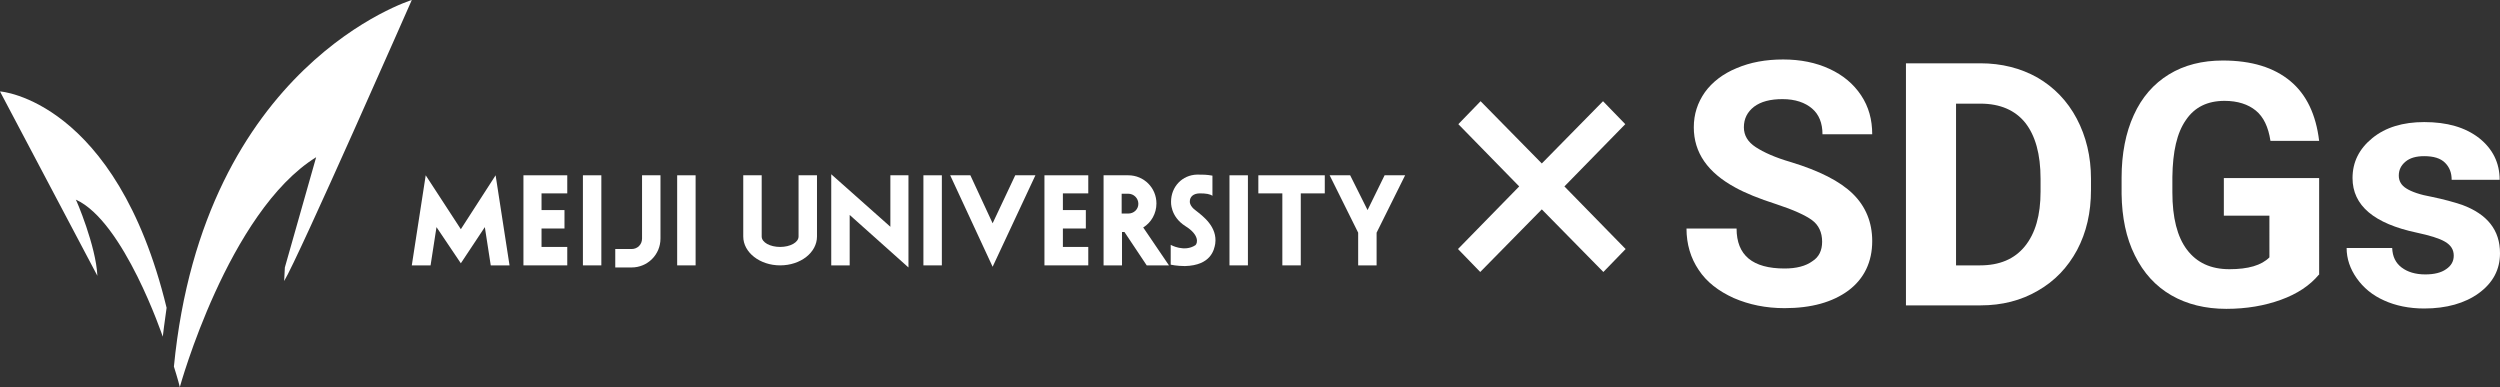
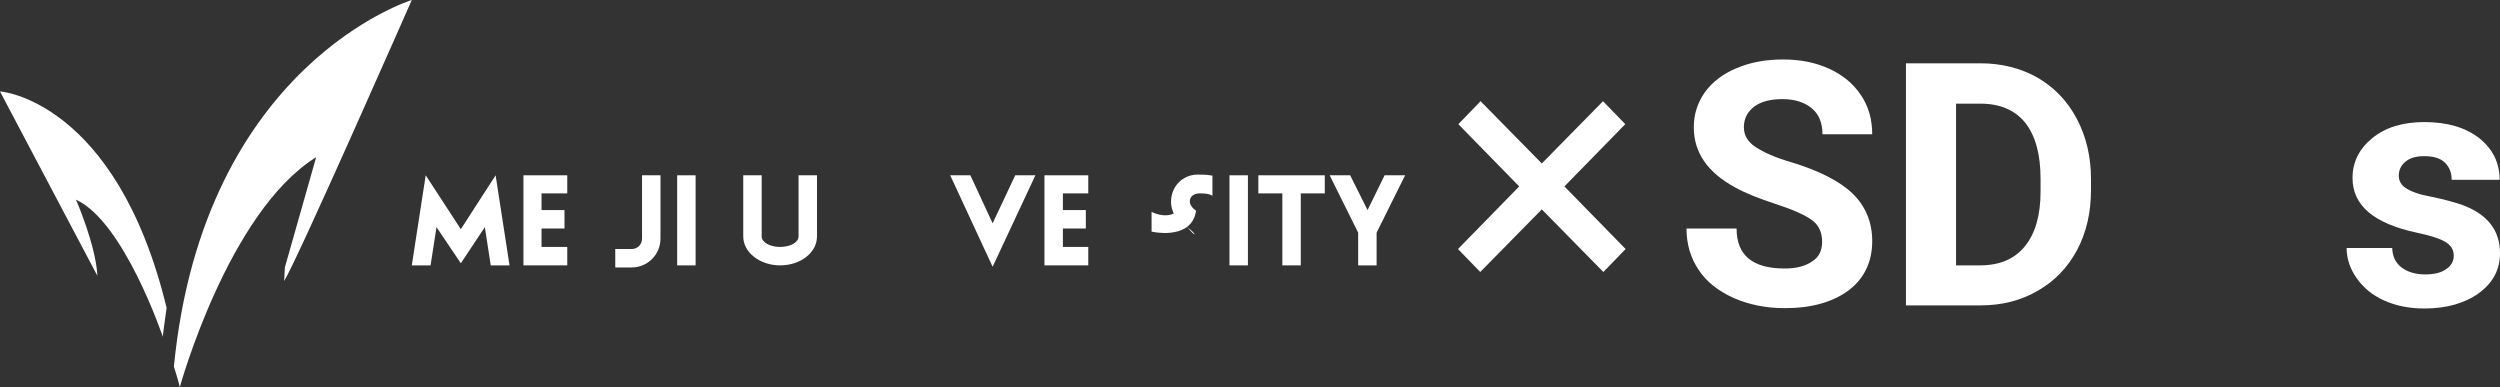
<svg xmlns="http://www.w3.org/2000/svg" version="1.1" id="レイヤー_1" x="0px" y="0px" viewBox="0 0 718.8 111.4" style="enable-background:new 0 0 718.8 111.4;" xml:space="preserve">
  <rect x="0" y="0" width="718.8" height="111.4" fill="#333333" stroke="none" />
  <style type="text/css">
	.st0{fill:#FFFFFF;}
</style>
  <g>
    <path class="st0" d="M419.2,71.6l17.6-18l-17.5-17.9l6.4-6.6L443.3,47l17.6-17.9l6.4,6.6l-17.5,17.9l17.6,18l-6.4,6.6l-17.7-18   l-17.7,18L419.2,71.6z" />
  </g>
  <g>
    <path class="st0" d="M523.9,69.5c0-2.7-1-4.8-2.9-6.2c-1.9-1.4-5.4-3-10.3-4.6c-5-1.6-8.9-3.2-11.8-4.8c-7.9-4.3-11.9-10-11.9-17.3   c0-3.8,1.1-7.1,3.2-10.1c2.1-2.9,5.2-5.3,9.1-6.9c4-1.7,8.4-2.5,13.4-2.5s9.4,0.9,13.3,2.7c3.9,1.8,6.9,4.3,9.1,7.6   c2.2,3.3,3.2,7,3.2,11.2H524c0-3.2-1-5.7-3-7.4s-4.8-2.7-8.5-2.7c-3.5,0-6.2,0.7-8.2,2.2c-1.9,1.5-2.9,3.4-2.9,5.9   c0,2.3,1.1,4.2,3.4,5.7c2.3,1.5,5.6,3,10.1,4.3c8.2,2.5,14.1,5.5,17.8,9.1s5.6,8.2,5.6,13.6c0,6-2.3,10.8-6.8,14.2   c-4.6,3.4-10.7,5.1-18.4,5.1c-5.4,0-10.2-1-14.6-2.9c-4.4-2-7.8-4.6-10.1-8.1c-2.3-3.4-3.5-7.4-3.5-11.9h14.4   c0,7.7,4.6,11.5,13.8,11.5c3.4,0,6.1-0.7,8-2.1C523,73.9,523.9,72,523.9,69.5z" />
    <path class="st0" d="M548,87.8V18.2h21.4c6.1,0,11.6,1.4,16.4,4.1c4.8,2.8,8.6,6.7,11.3,11.8s4.1,10.9,4.1,17.3v3.2   c0,6.5-1.3,12.2-4,17.3c-2.7,5-6.4,8.9-11.3,11.7c-4.8,2.8-10.3,4.2-16.4,4.2C569.5,87.8,548,87.8,548,87.8z M562.4,29.8v46.5h6.9   c5.6,0,9.9-1.8,12.9-5.5s4.5-8.9,4.5-15.7v-3.7c0-7.1-1.5-12.4-4.4-16.1c-2.9-3.6-7.2-5.5-12.9-5.5H562.4z" />
-     <path class="st0" d="M666.7,79c-2.6,3.1-6.2,5.5-10.9,7.2s-9.9,2.6-15.7,2.6c-6,0-11.3-1.3-15.8-3.9s-8-6.4-10.5-11.5   c-2.5-5-3.7-10.9-3.8-17.6v-4.7c0-6.9,1.2-13,3.5-18c2.3-5.1,5.7-9,10.1-11.7c4.4-2.7,9.6-4,15.5-4c8.3,0,14.7,2,19.4,5.9   s7.4,9.7,8.3,17.2h-14c-0.6-4-2-6.9-4.2-8.7s-5.2-2.8-9-2.8c-4.9,0-8.6,1.8-11.1,5.5c-2.6,3.7-3.8,9.1-3.9,16.4v4.4   c0,7.3,1.4,12.8,4.2,16.5s6.8,5.6,12.2,5.6s9.2-1.1,11.5-3.4V62h-13.1V51.2h27.4V79H666.7z" />
    <path class="st0" d="M705.5,73.5c0-1.7-0.8-3-2.5-4s-4.4-1.8-8.1-2.6c-12.3-2.6-18.5-7.8-18.5-15.7c0-4.6,1.9-8.4,5.7-11.5   c3.8-3.1,8.8-4.6,14.9-4.6c6.6,0,11.8,1.5,15.8,4.6c3.9,3.1,5.9,7.1,5.9,12h-13.8c0-2-0.6-3.6-1.9-4.9c-1.3-1.3-3.3-1.9-6-1.9   c-2.3,0-4.1,0.5-5.4,1.6c-1.3,1.1-1.9,2.4-1.9,4c0,1.5,0.7,2.8,2.2,3.7c1.4,0.9,3.9,1.8,7.3,2.4c3.4,0.7,6.3,1.5,8.7,2.3   c7.3,2.7,10.9,7.3,10.9,13.9c0,4.7-2,8.5-6.1,11.5c-4,2.9-9.3,4.4-15.7,4.4c-4.3,0-8.2-0.8-11.5-2.3c-3.4-1.5-6-3.7-7.9-6.4   c-1.9-2.7-2.9-5.6-2.9-8.7h13.1c0.1,2.5,1,4.3,2.7,5.6c1.7,1.3,4,2,6.8,2c2.6,0,4.6-0.5,6-1.5C704.8,76.4,705.5,75.1,705.5,73.5z" />
  </g>
  <polyline class="st0" points="142.5,50.4 132.5,65.9 122.4,50.4 118.4,76.3 123.8,76.3 125.5,65.3 132.5,75.7 139.4,65.3   141.1,76.3 146.5,76.3 142.5,50.4 " />
-   <rect x="167.6" y="50.4" class="st0" width="5.3" height="25.9" />
  <rect x="194.7" y="50.4" class="st0" width="5.3" height="25.9" />
-   <rect x="265.5" y="50.4" class="st0" width="5.3" height="25.9" />
  <polyline class="st0" points="291.9,50.4 285.4,64.2 279,50.4 273.2,50.4 285.4,76.7 297.7,50.4 291.9,50.4 " />
  <rect x="353.5" y="50.4" class="st0" width="5.3" height="25.9" />
  <polyline class="st0" points="398.1,50.4 393.2,60.4 388.2,50.4 382.3,50.4 390.5,66.9 390.5,76.3 395.8,76.3 395.8,66.9 404,50.4   398.1,50.4 " />
  <polyline class="st0" points="380.9,50.4 361.8,50.4 361.8,55.6 368.7,55.6 368.7,76.3 374,76.3 374,55.6 380.9,55.6 380.9,50.4 " />
  <polyline class="st0" points="163.1,55.6 163.1,50.4 150.5,50.4 150.5,76.3 154.2,76.3 154.2,76.3 163.1,76.3 163.1,71 155.7,71   155.7,65.7 162.3,65.7 162.3,60.4 155.7,60.4 155.7,55.6 163.1,55.6 " />
  <polyline class="st0" points="312.9,55.6 312.9,50.4 300.3,50.4 300.3,76.3 304.1,76.3 304.1,76.3 312.9,76.3 312.9,71 305.6,71   305.6,65.7 312.2,65.7 312.2,60.4 305.6,60.4 305.6,55.6 312.9,55.6 " />
  <path class="st0" d="M189.9,68.6V50.4h-5.3v18.2c0,1.7-1.3,3-3,3h-4.7v5.3h4.7C186.2,76.9,189.9,73.2,189.9,68.6" />
  <path class="st0" d="M229.6,50.4V68h0c0,1.7-2.4,3-5.3,3c-2.9,0-5.3-1.3-5.3-3h0V50.4h-5.3V68c0,4.6,4.8,8.3,10.6,8.3  c5.9,0,10.6-3.7,10.6-8.3V50.4H229.6" />
-   <polyline class="st0" points="261.2,50.4 256,50.4 256,65.2 239,50.1 239,76.3 244.3,76.3 244.3,61.8 261.2,76.9 261.2,50.4 " />
-   <path class="st0" d="M340.8,65c-4.4-2.8-4.1-7-4.1-7c0-4.3,3.2-7.7,7.5-7.8c1.8,0,2.6,0,4.4,0.3v5.8c-0.7-0.5-1.8-0.7-3.6-0.7  c-1.9,0-2.9,1-2.9,2.3c0,0-0.2,1.3,1.8,2.7c1.9,1.5,6.2,4.6,5.5,9.5c-0.3,1.7-1.2,6.2-8.7,6.4c-2.3,0-4.1-0.4-4.1-0.4l0-5.7  c0,0,3.9,2.2,7.1,0.1C344.3,70,345,67.6,340.8,65" />
-   <path class="st0" d="M329.7,76.3h6.4l-7.4-10.9c2.3-1.4,3.8-4,3.8-6.9c0-4.5-3.6-8.1-8.1-8.1h-7.1v25.9h5.3v-9.6h0.7L329.7,76.3   M324.4,55.7c1.6,0,2.9,1.3,2.9,2.9c0,1.6-1.3,2.8-2.9,2.8h-1.9v-5.7H324.4z" />
+   <path class="st0" d="M340.8,65c-4.4-2.8-4.1-7-4.1-7c0-4.3,3.2-7.7,7.5-7.8c1.8,0,2.6,0,4.4,0.3v5.8c-0.7-0.5-1.8-0.7-3.6-0.7  c-1.9,0-2.9,1-2.9,2.3c0,0-0.2,1.3,1.8,2.7c-0.3,1.7-1.2,6.2-8.7,6.4c-2.3,0-4.1-0.4-4.1-0.4l0-5.7  c0,0,3.9,2.2,7.1,0.1C344.3,70,345,67.6,340.8,65" />
  <path class="st0" d="M47.9,88.5c-0.5,3.3-1.1,8.3-1.1,8.3S35.6,63.6,21.8,57.4c0.1,0,5.8,13.3,6.2,21.9l-28-53  C0,26.2,33.4,28.8,47.9,88.5" />
  <path class="st0" d="M50,105.4c0,0,1.3,4.1,1.7,5.9c0,0,13.9-50.4,39.2-66.1l-9,31.7l-0.2,3.9C85.8,74.1,118.4,0,118.4,0  S58.5,18.4,50,105.4" />
</svg>